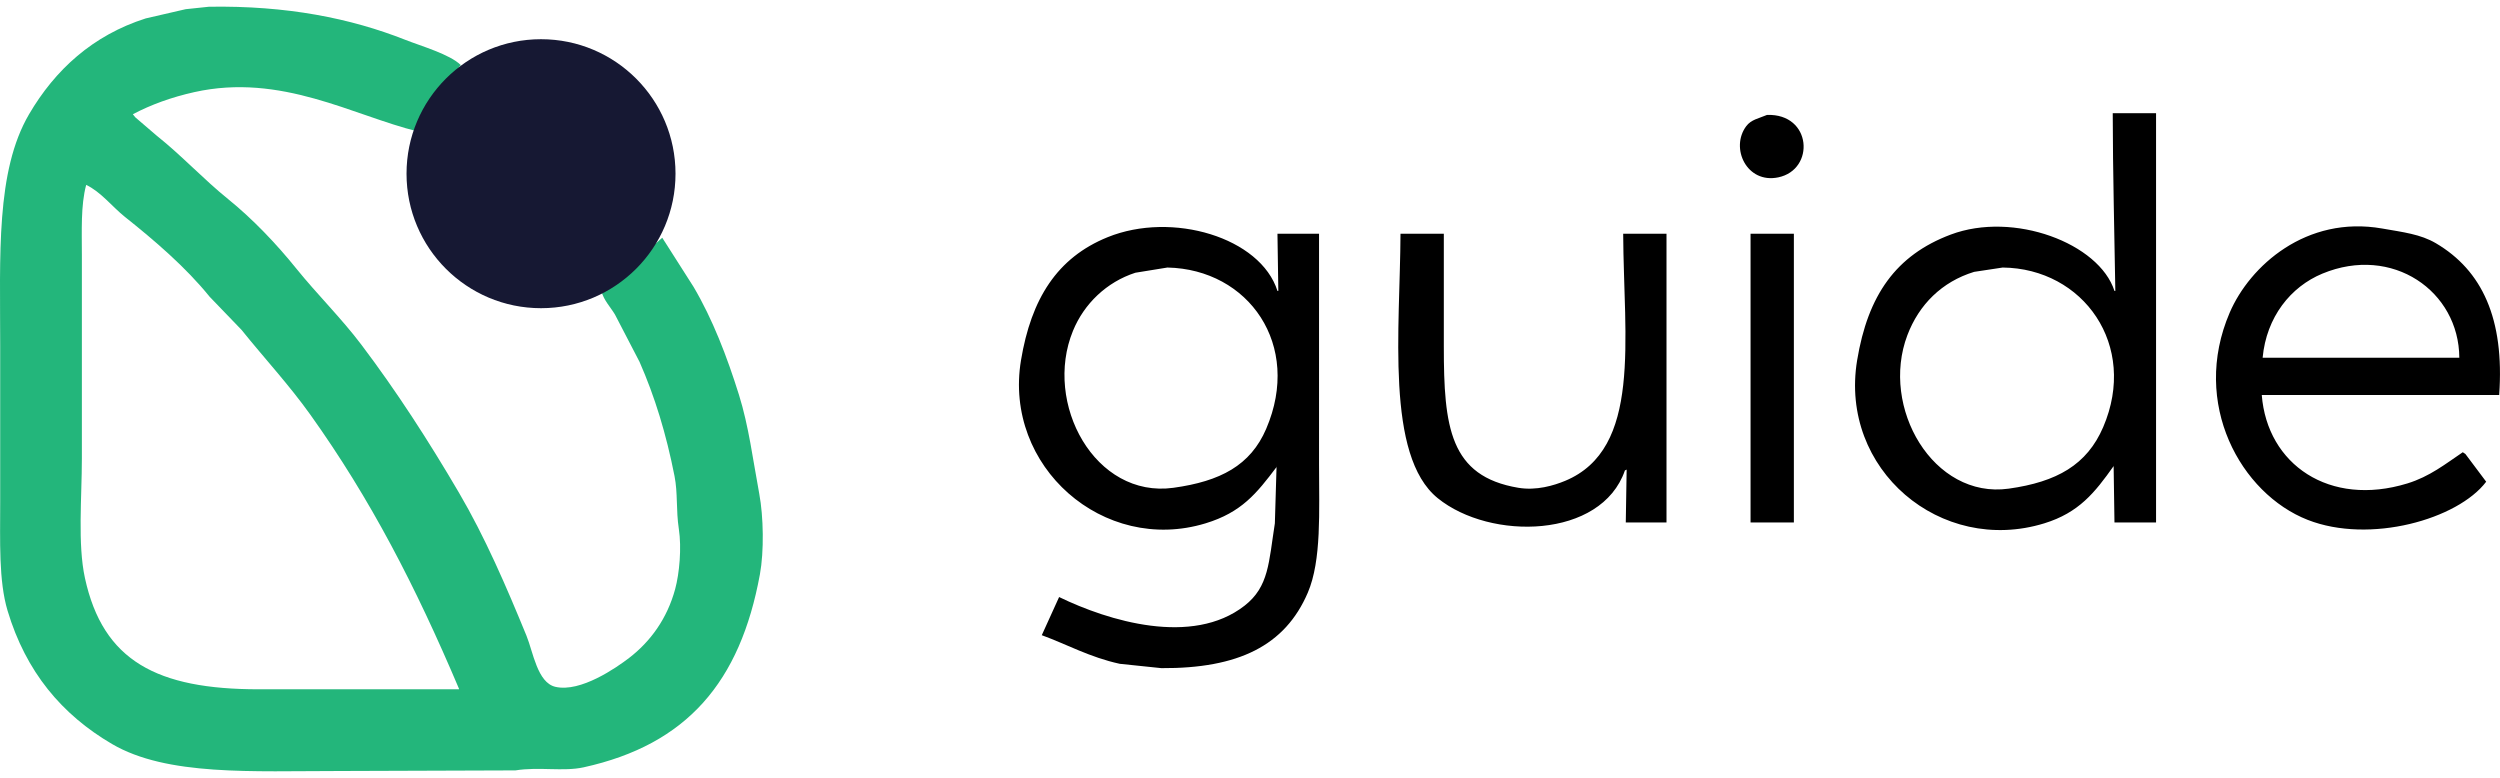
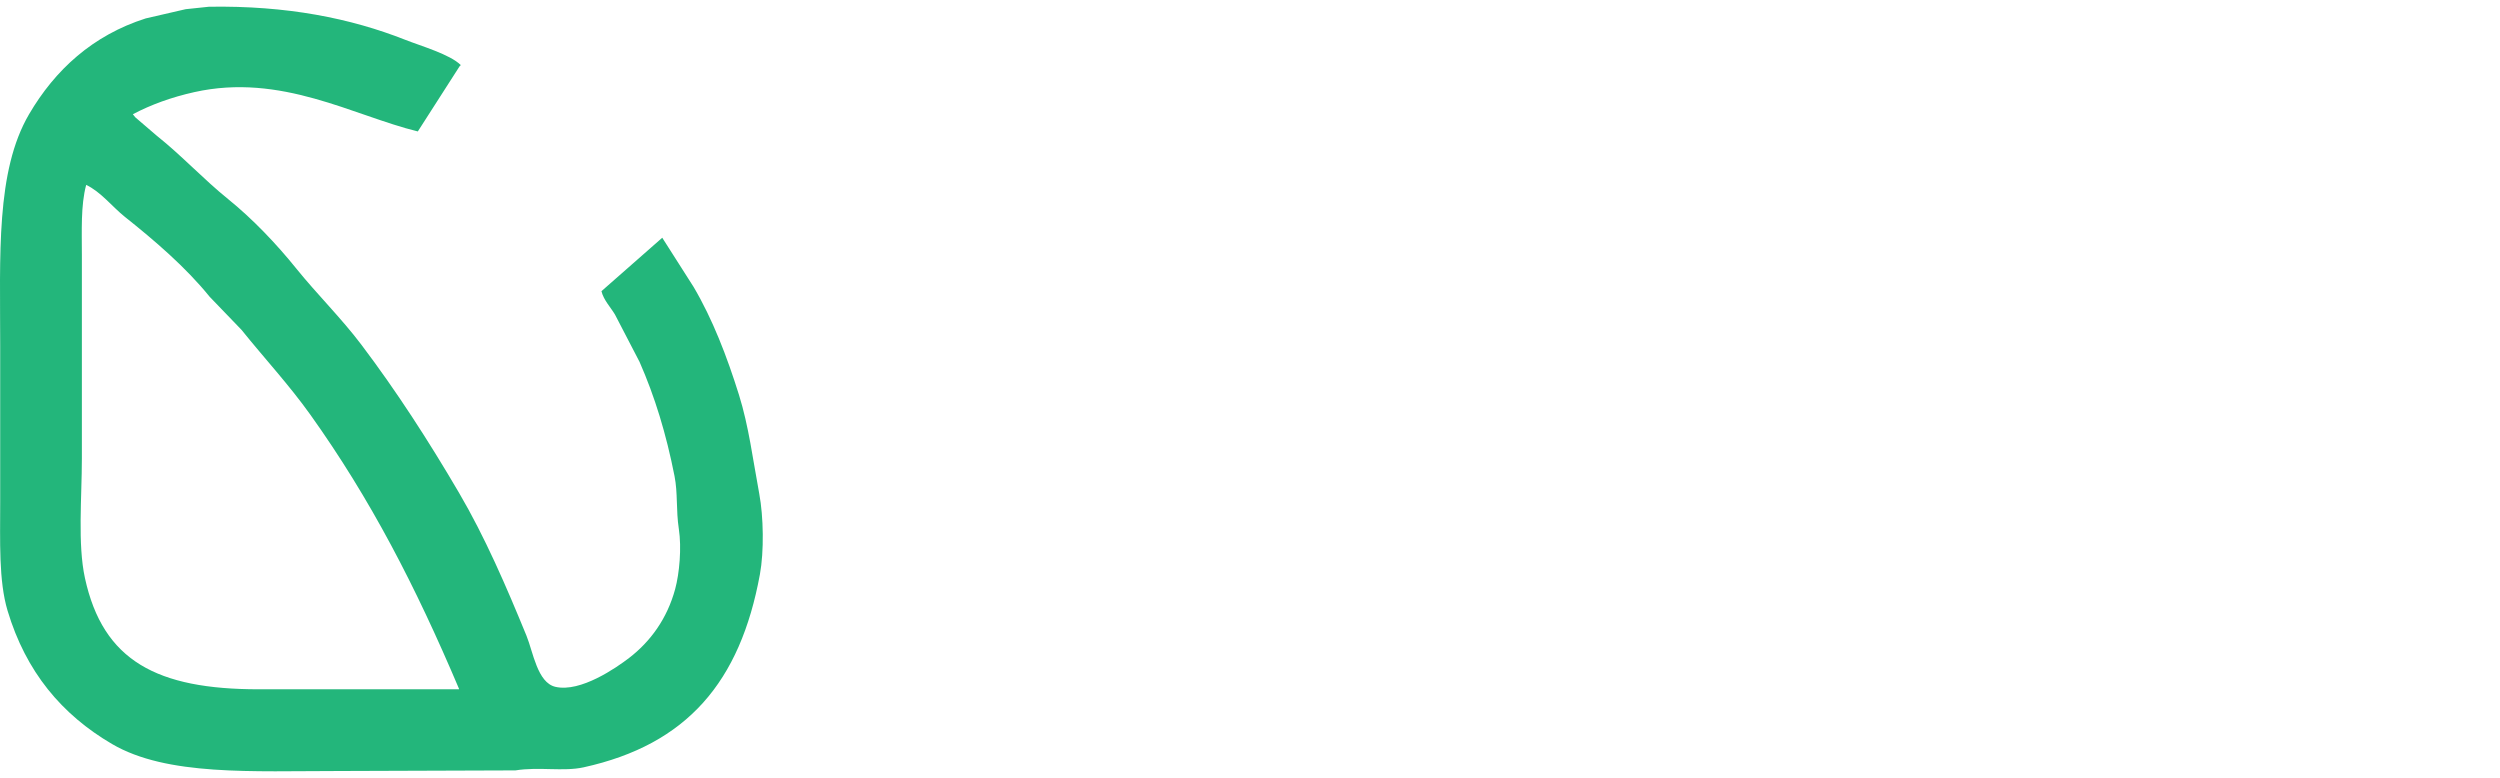
<svg xmlns="http://www.w3.org/2000/svg" id="D_Logo" data-name="D Logo" width="192.6" height="59.963" viewBox="0 0 6000 1868">
  <defs>
    <style>
      .cls-1 {
        fill: #23b67b;
      }

      .cls-1, .cls-2, .cls-3 {
        fill-rule: evenodd;
      }

      .cls-2 {
        fill: #161833;
      }
    </style>
  </defs>
  <path id="D_1" data-name="D 1" class="cls-1" d="M501.609,16.162C688.689,13.2,841.214,43.649,973.276,95.783c37.834,14.935,106.734,34.671,132.654,60.454l-2.94,2.948q-50.115,78.14-100.23,156.294C848.181,277.772,675.1,174.426,466.235,221.113c-54.462,12.173-103.876,30.022-147.4,53.081l5.9,7.372L376.323,325.8C436.207,373.462,488.382,430.078,547.3,477.67c58.948,47.616,116.048,107.6,163.61,166.616,49.964,62,107.775,118.689,156.24,182.834,84.817,112.26,161.358,230.84,234.358,355.35,62.55,106.67,113.39,224.61,162.14,343.55,15.8,38.56,25.98,112.29,69.27,122.38,60.44,14.09,146.94-46.31,176.88-69.3,51.23-39.34,91.26-94.22,110.55-165.14,10.31-37.93,15.76-99.13,8.84-144.5-6.93-45.42-2.23-85.76-10.32-126.8-20.03-101.7-47.21-190.586-84.01-274.255q-29.49-56.762-58.96-113.534c-10.35-17.332-27.21-34.695-32.43-56.03q72.96-64.133,145.92-128.279,37.59,58.974,75.17,117.958c45.63,77.3,80.12,166.892,109.08,259.507,23.22,74.283,33.33,154.9,48.64,237.393,10.14,54.63,11.63,137.75,1.47,193.15-47.27,257.85-174.61,408.3-423.02,462.99-49,10.78-107.17-1.74-163.61,7.37l-421.557,1.47c-209.78.01-414.8,12.49-546.84-64.87-120.4-70.55-206.485-173.01-250.572-319.96C-3.34,1393.93.462,1297.88,0.463,1204.58V830.069C0.451,612.355-10.293,410.882,69.739,274.194,131.984,167.886,222.31,84.753,349.792,44.176L445.6,22.06Zm-294.792,427.6C193.617,493.246,196.5,553.11,196.5,613.322V1099.9c0,93.6-10.4,205.84,7.37,287.52C247.149,1586.39,376.984,1654.3,621,1654.3h480.51v-1.48c-104.18-245.81-212.3-455.33-356.7-657.61-50.94-71.363-110.564-135.683-165.084-203.477l-76.646-79.621c-56.947-70.535-132.36-135.207-203.406-191.681C270.136,496.948,241.779,460.1,206.817,443.758Z" />
-   <path class="cls-2" d="M1298.45,94.093c178.27,0,322.78,144.514,322.78,322.781s-144.51,322.781-322.78,322.781S975.668,595.141,975.668,416.874,1120.18,94.093,1298.45,94.093Z" />
-   <path id="guide_1" data-name="guide 1" class="cls-3" d="M5070.56,271.653h103.98V1253.92h-99.82q-1.035-69.7-2.08-139.43v4.16c-45.02,63.59-83.31,111.78-166.36,137.35-248.4,76.48-492.45-129.04-449.18-391.24,25.8-156.339,93.2-252.353,224.59-301.756,150.99-56.776,356.42,20.791,393.03,135.27h2.08C5074.76,564.909,5070.74,414.292,5070.56,271.653Zm-829.73,4.162c107.86-3.8,115.93,131.27,27.03,149.838-75.61,15.792-116.01-70.327-76.94-122.784C4202.8,286.919,4220.88,284.3,4240.83,275.815ZM3065.9,560.923h99.81V1114.49c0.01,112.02,6.27,230.29-27.03,308-54.52,127.21-166.61,182.15-351.44,181.05q-49.9-5.19-99.82-10.4c-71.89-15.64-127.3-46.86-187.15-68.68q20.79-45.78,41.59-91.57c118.29,57.41,319.41,118.77,445.01,20.82,58.71-45.79,58.01-103.73,72.79-197.71q2.07-69.7,4.16-139.43v4.16c-48.03,63.67-84.24,109-170.52,135.27-244.91,74.58-485.27-136.53-442.94-391.24,24.52-147.578,86.6-246.314,207.95-295.513,154.86-62.786,367.04.565,407.59,129.027h2.08Q3066.93,629.606,3065.9,560.923ZM5998.03,948H5428.24c13.04,166.757,162.51,269.557,349.36,212.267,53.9-16.52,91.82-47.12,133.09-74.92l6.24,4.17q24.945,33.285,49.91,66.59c-68.22,90.29-279.4,149.98-428.39,91.57-160.24-62.83-281.11-278.831-187.15-497.379,48.23-112.194,183.74-233.86,365.99-201.865,50.74,8.908,92.02,13.642,128.93,35.379C5956.95,649.011,6011.05,764.764,5998.03,948ZM3361.19,560.923h103.98v270.54c-0.02,193.617,14.09,311.537,178.84,339.217,43.25,7.27,85.61-5.56,112.29-16.65,184.76-76.78,140.58-339.071,139.33-593.107H3999.6v693h-97.73q1.035-63.465,2.08-126.94-2.085,1.035-4.16,2.08c-56.58,164.09-322.74,168.88-449.18,66.59C3324.34,1093.5,3360.31,786.634,3361.19,560.923Zm840.13,0h103.97v693H4201.32v-693ZM5902.37,858.517c-0.86-159.887-160.73-271.361-328.56-201.865-76.08,31.5-134.39,104.011-143.49,201.865h472.05ZM2801.8,642.085l-76.95,12.486c-69.09,22.362-123.09,74.481-149.72,139.433-71.39,174.125,52.69,402.836,241.22,376.676,112.22-15.57,184.71-53.45,222.51-141.51C3125.21,828.01,2996.82,646.166,2801.8,642.085Zm2004.66,0-68.62,10.4c-77.36,23.717-132.3,78.565-160.13,151.919-65.74,173.3,61.96,393.791,243.31,368.351,115.26-16.17,187.75-57.04,226.67-147.76C5131.95,828.544,4999.86,644.124,4806.46,642.085Z" />
</svg>